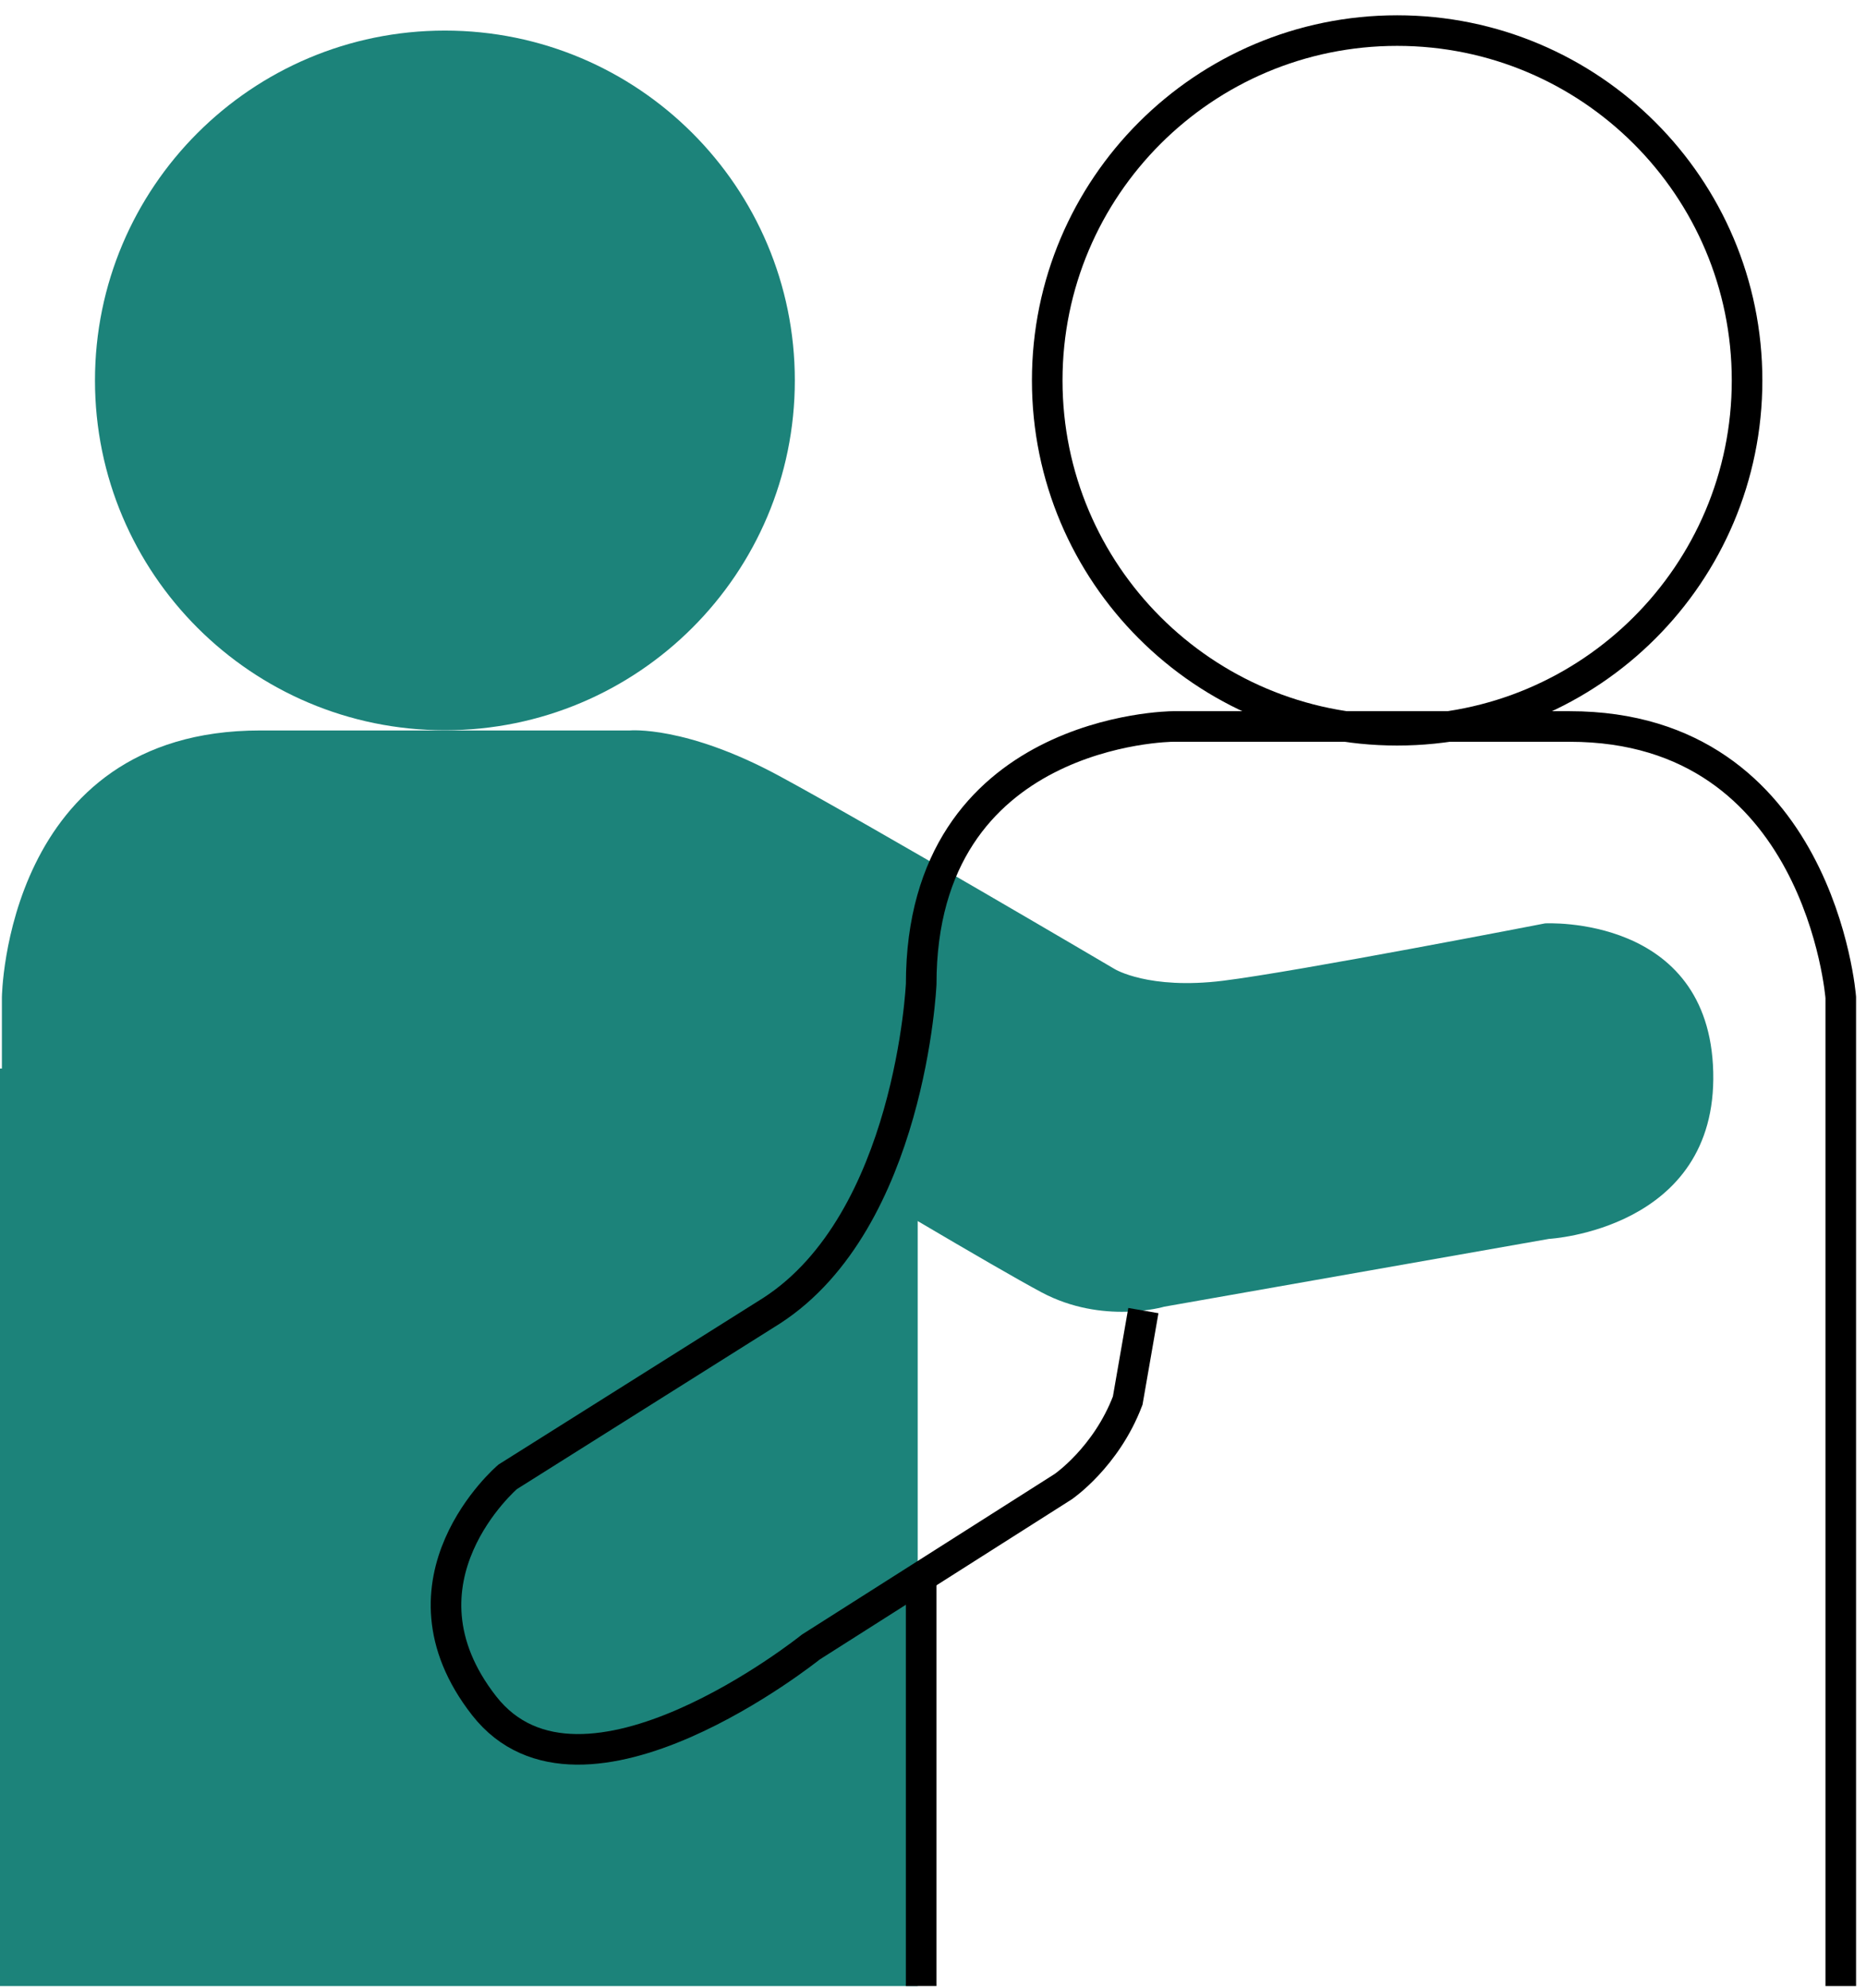
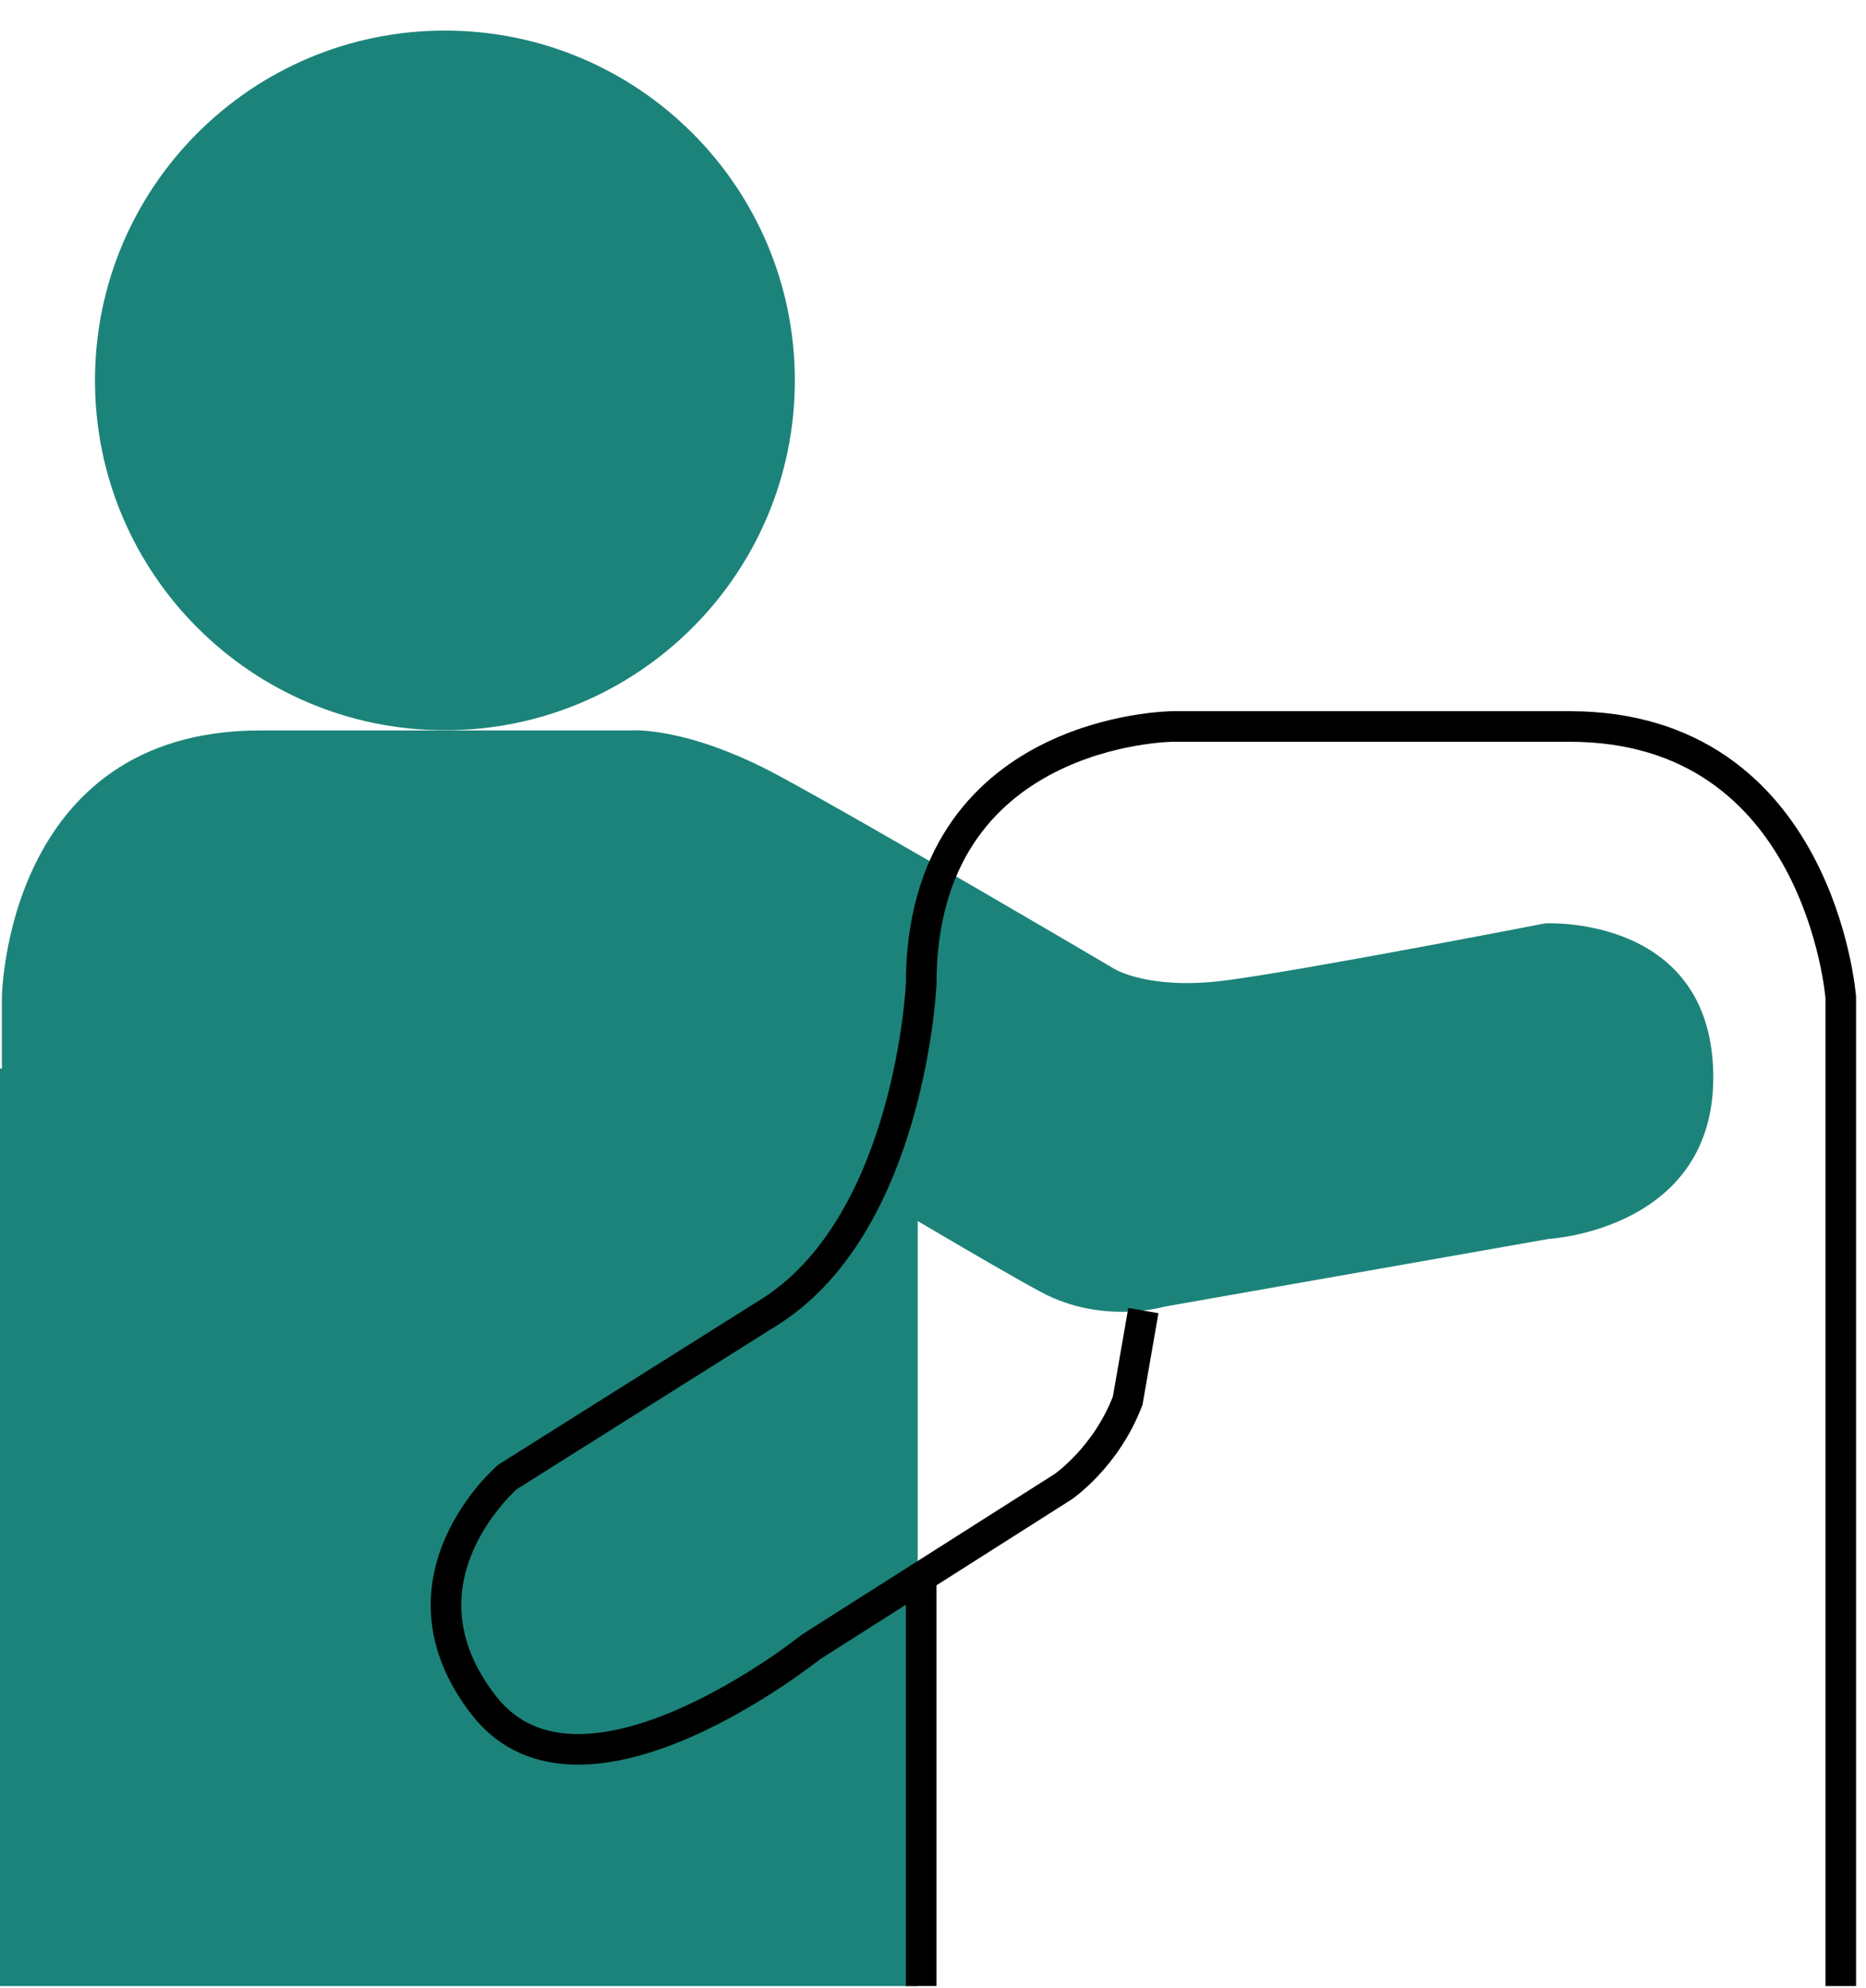
<svg xmlns="http://www.w3.org/2000/svg" width="61" height="65" viewBox="0 0 61 65" fill="none">
  <path fill-rule="evenodd" clip-rule="evenodd" d="M0.062 64.938L0 64.938V34.938H0.062V32.612C0.062 32.612 0.159 23.884 8.503 23.884H20.589C20.589 23.884 22.412 23.713 25.481 25.375C28.55 27.037 36.438 31.685 36.438 31.685C36.438 31.685 37.546 32.367 39.977 32.068C42.407 31.768 50.507 30.192 50.507 30.192C50.507 30.192 55.879 29.894 56.006 35.052C56.134 40.21 50.635 40.508 50.635 40.508L38.058 42.725C38.058 42.725 36.054 43.322 34.051 42.257C33.285 41.849 31.685 40.919 30 39.925V64.938L0.062 64.938Z" fill="#1C837A" />
-   <path d="M14.544 23.877C20.862 23.877 25.983 18.756 25.983 12.439C25.983 6.121 20.862 1 14.544 1C8.227 1 3.105 6.121 3.105 12.439C3.105 18.756 8.227 23.877 14.544 23.877Z" fill="#1C837A" />
+   <path d="M14.544 23.877C20.862 23.877 25.983 18.756 25.983 12.439C25.983 6.121 20.862 1 14.544 1C8.227 1 3.105 6.121 3.105 12.439C3.105 18.756 8.227 23.877 14.544 23.877" fill="#1C837A" />
  <path d="M60.175 64.938V32.613C60.175 32.613 59.498 23.754 51.316 23.754H38.337C38.337 23.754 30.114 23.799 30.114 32.175C30.114 32.175 29.767 39.914 25.227 42.855L16.594 48.29C16.594 48.29 12.629 51.679 15.826 55.772C19.023 59.864 26.506 53.853 26.506 53.853L34.755 48.61C34.755 48.61 36.161 47.651 36.865 45.796L37.377 42.852" stroke="black" stroke-miterlimit="10" />
-   <path d="M45.673 23.877C51.99 23.877 57.112 18.756 57.112 12.439C57.112 6.121 51.99 1 45.673 1C39.356 1 34.234 6.121 34.234 12.439C34.234 18.756 39.356 23.877 45.673 23.877Z" stroke="black" stroke-miterlimit="10" />
  <path d="M30.113 64.937V51.56" stroke="black" stroke-miterlimit="10" />
</svg>